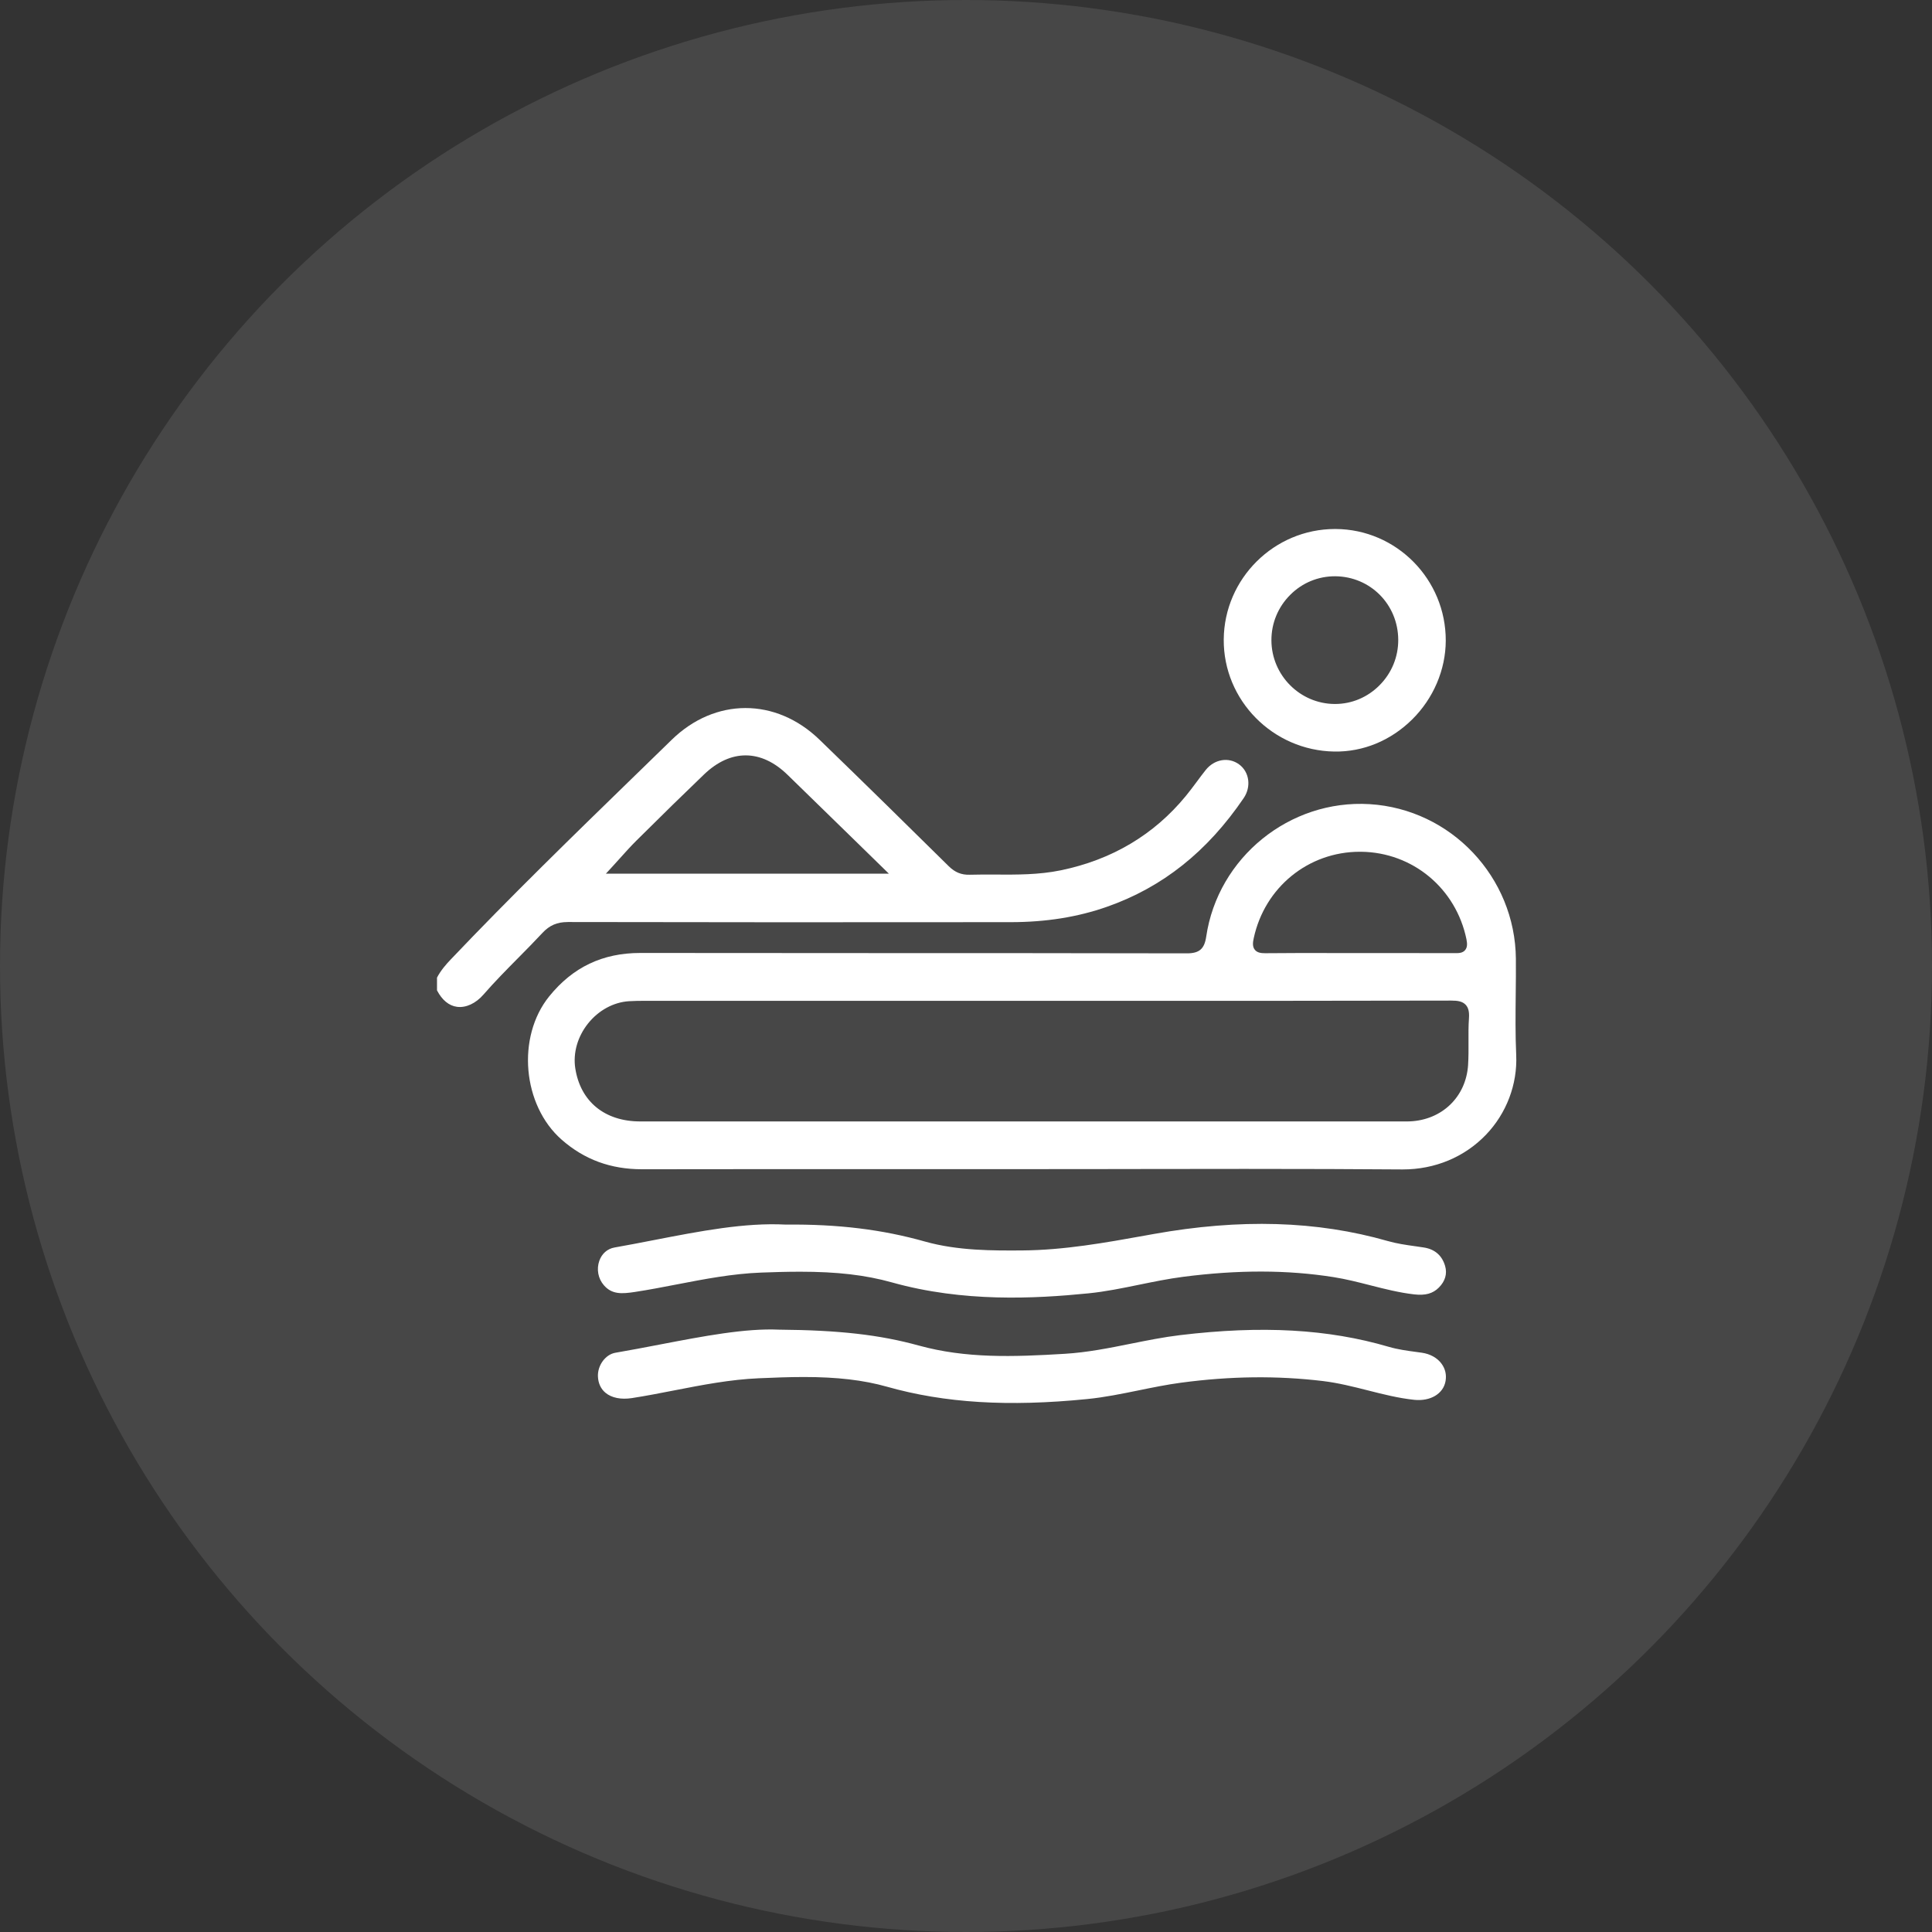
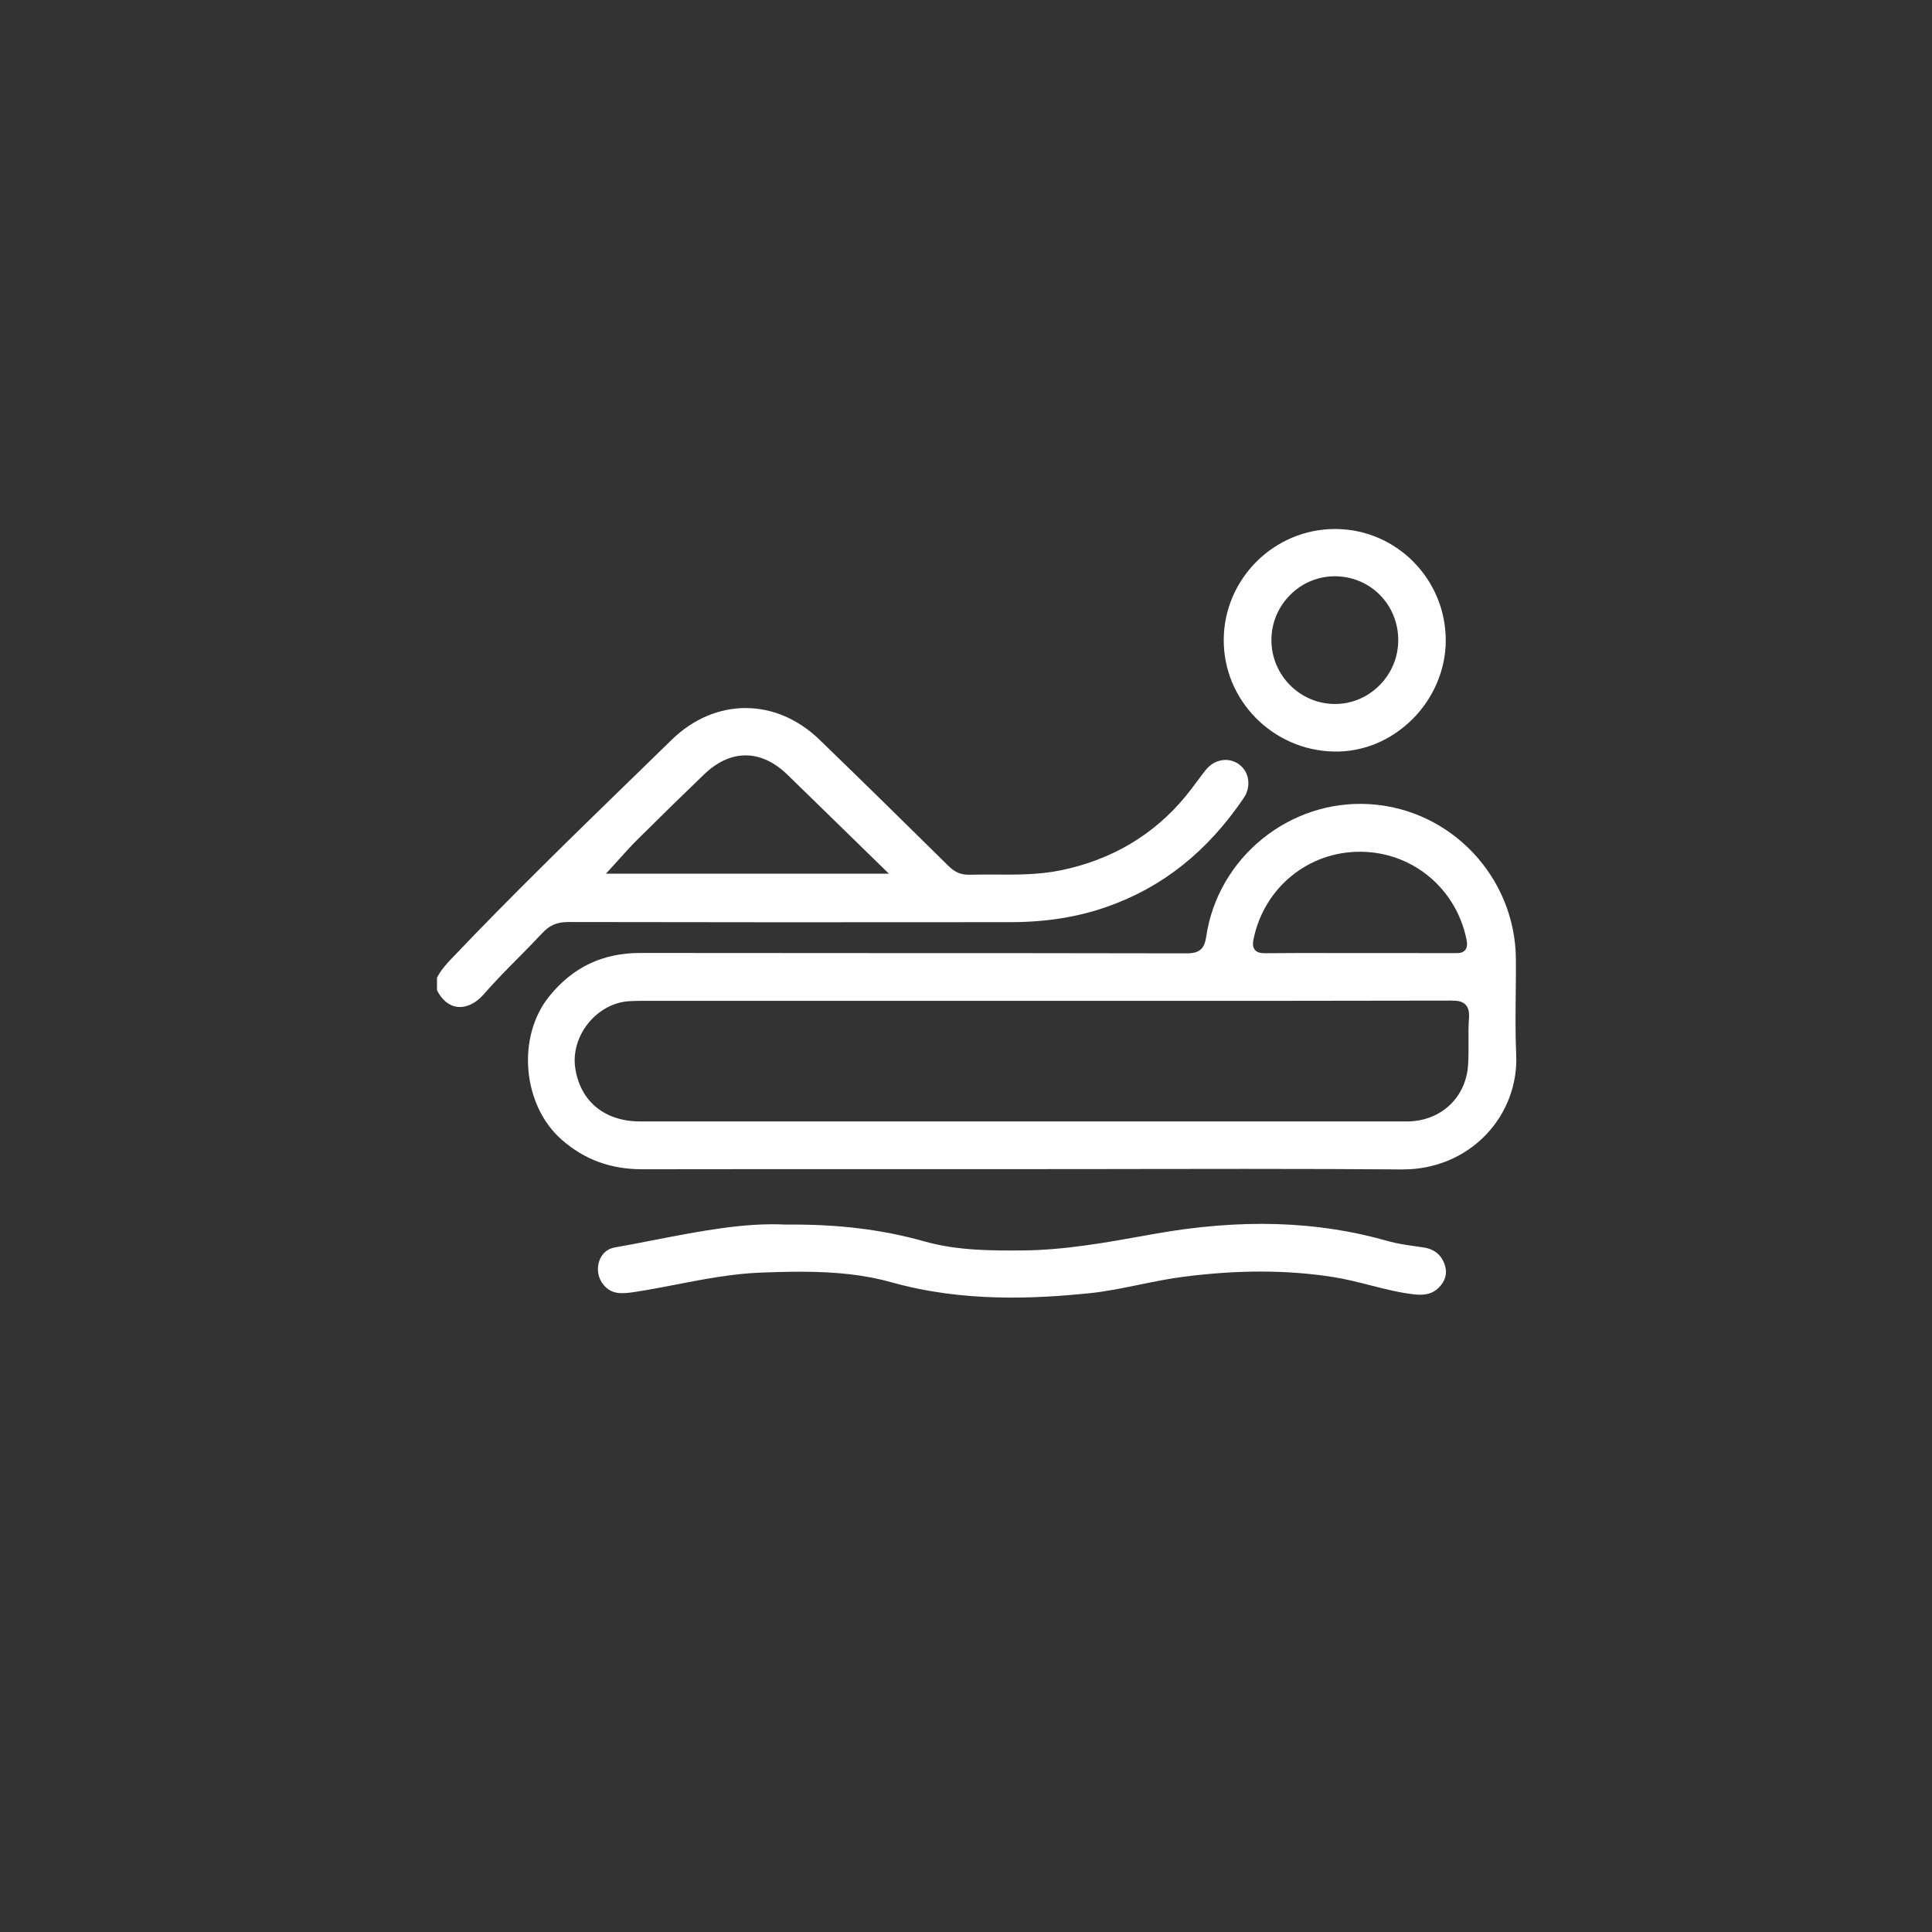
<svg xmlns="http://www.w3.org/2000/svg" width="84" height="84" viewBox="0 0 84 84" fill="none">
  <rect x="0" y="0" width="84" height="84" fill="#333333" stroke="none" />
-   <circle cx="42" cy="42" r="42" fill="white" fill-opacity="0.1" />
  <g clip-path="url(#clip0_228_35303)">
    <path d="M24.686 40.088C30.565 40.1 36.865 40.102 43.944 40.094C45.486 40.092 46.856 39.873 48.135 39.423C50.546 38.576 52.489 37.03 54.074 34.699C54.409 34.206 54.322 33.564 53.875 33.235C53.423 32.902 52.799 33.006 52.424 33.476C52.291 33.642 52.161 33.817 52.036 33.986C51.877 34.2 51.718 34.413 51.55 34.617C50.165 36.3 48.334 37.386 46.11 37.842C45.169 38.035 44.215 38.03 43.291 38.025C42.921 38.023 42.538 38.021 42.163 38.032C41.803 38.043 41.522 37.93 41.25 37.662C39.608 36.041 37.656 34.12 35.632 32.162C33.733 30.324 31.089 30.326 29.203 32.166C28.7 32.657 28.196 33.147 27.692 33.637L27.605 33.721C24.945 36.308 22.196 38.982 19.597 41.716C19.393 41.93 19.164 42.191 19 42.506V43.059C19.22 43.482 19.521 43.73 19.872 43.775C20.259 43.826 20.688 43.626 21.021 43.242C21.507 42.683 22.036 42.149 22.547 41.632C22.89 41.285 23.245 40.926 23.583 40.563C23.893 40.23 24.222 40.089 24.681 40.089H24.686V40.088ZM26.648 37.654C26.751 37.543 26.852 37.429 26.955 37.315C27.185 37.058 27.422 36.794 27.672 36.546C28.8 35.425 29.735 34.511 30.615 33.667C31.769 32.562 33.09 32.568 34.239 33.685C35.159 34.578 36.076 35.474 37.013 36.39L38.648 37.987H26.342L26.648 37.654Z" fill="white" />
    <path d="M65.901 43.223V43.221C65.907 42.72 65.912 42.202 65.908 41.693C65.88 38.135 63.087 35.179 59.549 34.963C56.071 34.751 52.951 37.281 52.444 40.724C52.365 41.26 52.144 41.45 51.6 41.45C47.087 41.44 42.502 41.44 38.068 41.439H38.028C34.638 41.438 31.248 41.438 27.858 41.433C27.852 41.433 27.846 41.433 27.84 41.433C26.201 41.433 24.906 42.05 23.88 43.318C22.453 45.083 22.712 48.055 24.423 49.554C25.408 50.417 26.55 50.837 27.916 50.837H27.926C32.007 50.83 36.23 50.831 39.955 50.832C42.733 50.833 46.013 50.833 49.269 50.828L49.371 50.827C50.94 50.825 52.532 50.822 54.13 50.822C56.793 50.822 58.959 50.83 60.948 50.845L60.991 50.845C62.389 50.845 63.672 50.31 64.606 49.338C65.5 48.407 65.979 47.143 65.922 45.87C65.882 44.987 65.892 44.09 65.901 43.223ZM54.511 40.786C54.989 38.576 56.886 37.033 59.124 37.033L59.18 37.033C61.42 37.059 63.303 38.623 63.759 40.838C63.805 41.062 63.788 41.202 63.703 41.306C63.593 41.441 63.427 41.441 63.263 41.441L63.233 41.441C62.262 41.437 61.276 41.437 60.318 41.437L59.084 41.438C58.745 41.438 58.406 41.437 58.066 41.437L57.988 41.437C57.022 41.435 56.023 41.433 55.029 41.444L55.005 41.444C54.836 41.444 54.665 41.426 54.559 41.296C54.444 41.154 54.472 40.966 54.511 40.786ZM63.868 44.267C63.844 44.604 63.846 44.952 63.848 45.288C63.85 45.621 63.851 45.963 63.83 46.303C63.74 47.692 62.693 48.701 61.285 48.756C61.234 48.758 61.183 48.759 61.132 48.759L60.999 48.758L50.553 48.759C42.981 48.759 35.409 48.759 27.837 48.758C26.293 48.758 25.236 47.894 25.012 46.448C24.909 45.782 25.111 45.072 25.566 44.501C26.022 43.93 26.669 43.576 27.34 43.531C27.577 43.516 27.818 43.514 28.046 43.514C31.419 43.514 34.792 43.514 38.165 43.514L42.662 43.514L48.902 43.514C53.556 43.515 58.369 43.515 63.102 43.504C63.103 43.504 63.104 43.504 63.104 43.504C63.375 43.504 63.584 43.535 63.726 43.687C63.843 43.813 63.887 43.992 63.868 44.267Z" fill="white" />
-     <path d="M61.812 58.813C61.736 58.803 61.661 58.792 61.586 58.782C61.185 58.728 60.777 58.674 60.379 58.557C57.745 57.784 54.863 57.623 51.31 58.049C50.594 58.135 49.873 58.28 49.175 58.42C48.241 58.608 47.275 58.802 46.296 58.861C44.037 58.998 42 59.066 39.948 58.502C38.241 58.032 36.481 57.833 33.87 57.811C32.404 57.745 30.596 58.092 28.682 58.459C28.05 58.58 27.401 58.705 26.753 58.816C26.325 58.89 25.979 59.36 25.997 59.843C26.008 60.14 26.122 60.387 26.326 60.556C26.593 60.777 27 60.859 27.471 60.787C28.088 60.692 28.715 60.569 29.32 60.451C30.517 60.218 31.749 59.977 32.998 59.924C33.633 59.897 34.285 59.87 34.955 59.87C36.396 59.87 37.543 60.004 38.564 60.292C41.074 61.002 43.842 61.172 47.274 60.828C48.022 60.754 48.773 60.6 49.499 60.452C50.107 60.328 50.729 60.2 51.352 60.117C53.502 59.83 55.52 59.806 57.522 60.046C58.189 60.127 58.842 60.292 59.474 60.452C60.129 60.619 60.806 60.79 61.487 60.862C62.195 60.935 62.757 60.598 62.851 60.042C62.897 59.772 62.838 59.514 62.679 59.296C62.49 59.036 62.182 58.865 61.812 58.813Z" fill="white" />
    <path d="M61.902 54.238C61.782 54.22 61.661 54.203 61.541 54.185L61.524 54.183C61.134 54.128 60.732 54.071 60.338 53.958C57.259 53.076 53.925 52.977 50.144 53.655L49.812 53.715C48.068 54.029 46.264 54.354 44.444 54.367C43.196 54.375 41.653 54.385 40.218 53.981C38.355 53.455 36.434 53.221 34.173 53.243L34.161 53.243C32.378 53.151 30.456 53.524 28.42 53.919L28.408 53.921C27.854 54.029 27.282 54.14 26.714 54.24C26.408 54.295 26.169 54.504 26.058 54.815C25.929 55.18 26.003 55.587 26.253 55.877C26.605 56.287 27.035 56.258 27.603 56.172C28.214 56.079 28.834 55.959 29.433 55.843C30.619 55.614 31.844 55.377 33.088 55.33C33.592 55.311 34.189 55.292 34.786 55.292C36.399 55.292 37.632 55.435 38.784 55.758C41.884 56.625 44.972 56.467 47.316 56.233C48.062 56.159 48.81 56.005 49.534 55.856C50.16 55.728 50.799 55.597 51.44 55.514C53.83 55.205 55.97 55.209 57.982 55.527C58.525 55.613 59.062 55.75 59.581 55.883C60.201 56.041 60.841 56.204 61.484 56.277C61.972 56.333 62.293 56.245 62.555 55.985C62.835 55.707 62.93 55.38 62.83 55.04C62.695 54.583 62.383 54.313 61.902 54.238Z" fill="white" />
    <path d="M58.013 32.676C59.263 32.696 60.46 32.204 61.391 31.288C62.32 30.374 62.855 29.123 62.859 27.858C62.868 25.192 60.719 23.012 58.069 23H58.046C55.399 23 53.228 25.153 53.206 27.8C53.185 30.445 55.341 32.633 58.013 32.676ZM56.098 25.862C56.623 25.336 57.315 25.053 58.051 25.055C59.579 25.066 60.784 26.278 60.793 27.814C60.797 28.56 60.508 29.265 59.977 29.797C59.456 30.32 58.77 30.608 58.044 30.608H58.028C56.519 30.599 55.285 29.358 55.279 27.842C55.276 27.096 55.567 26.392 56.098 25.862Z" fill="white" />
  </g>
  <defs>
    <clipPath id="clip0_228_35303">
      <rect width="47" height="38" fill="white" transform="translate(19 23)" />
    </clipPath>
  </defs>
</svg>